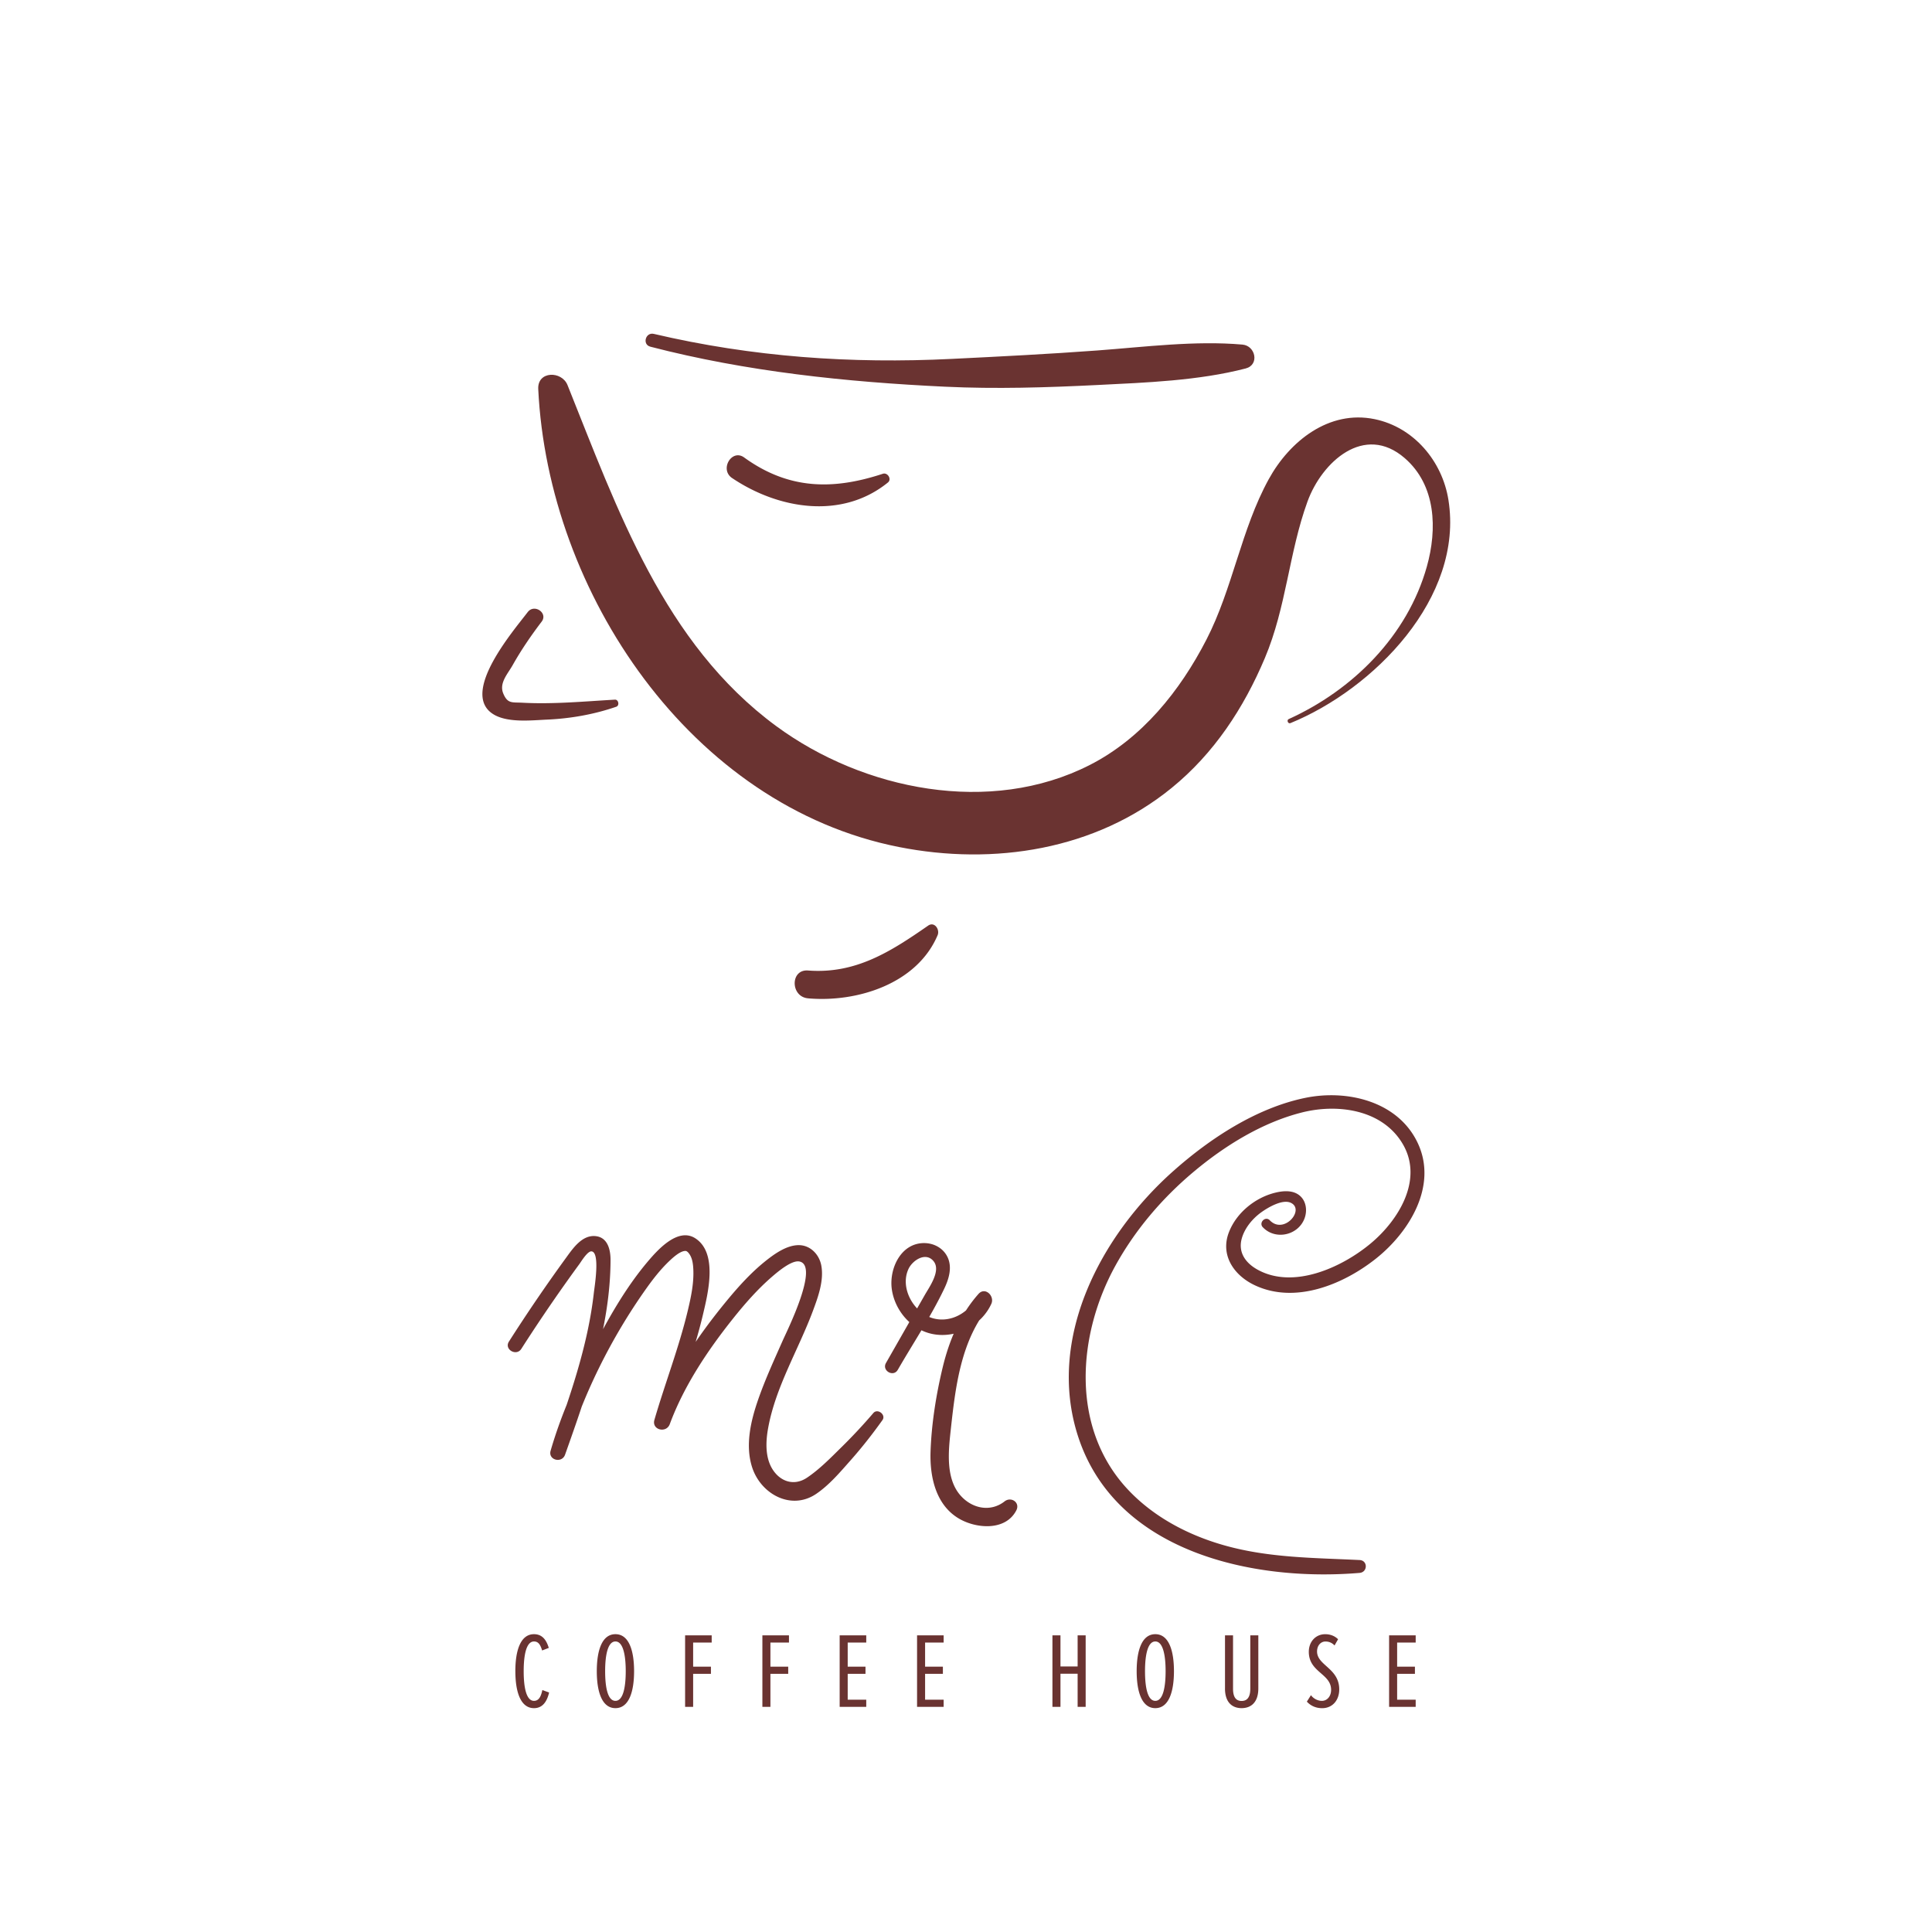
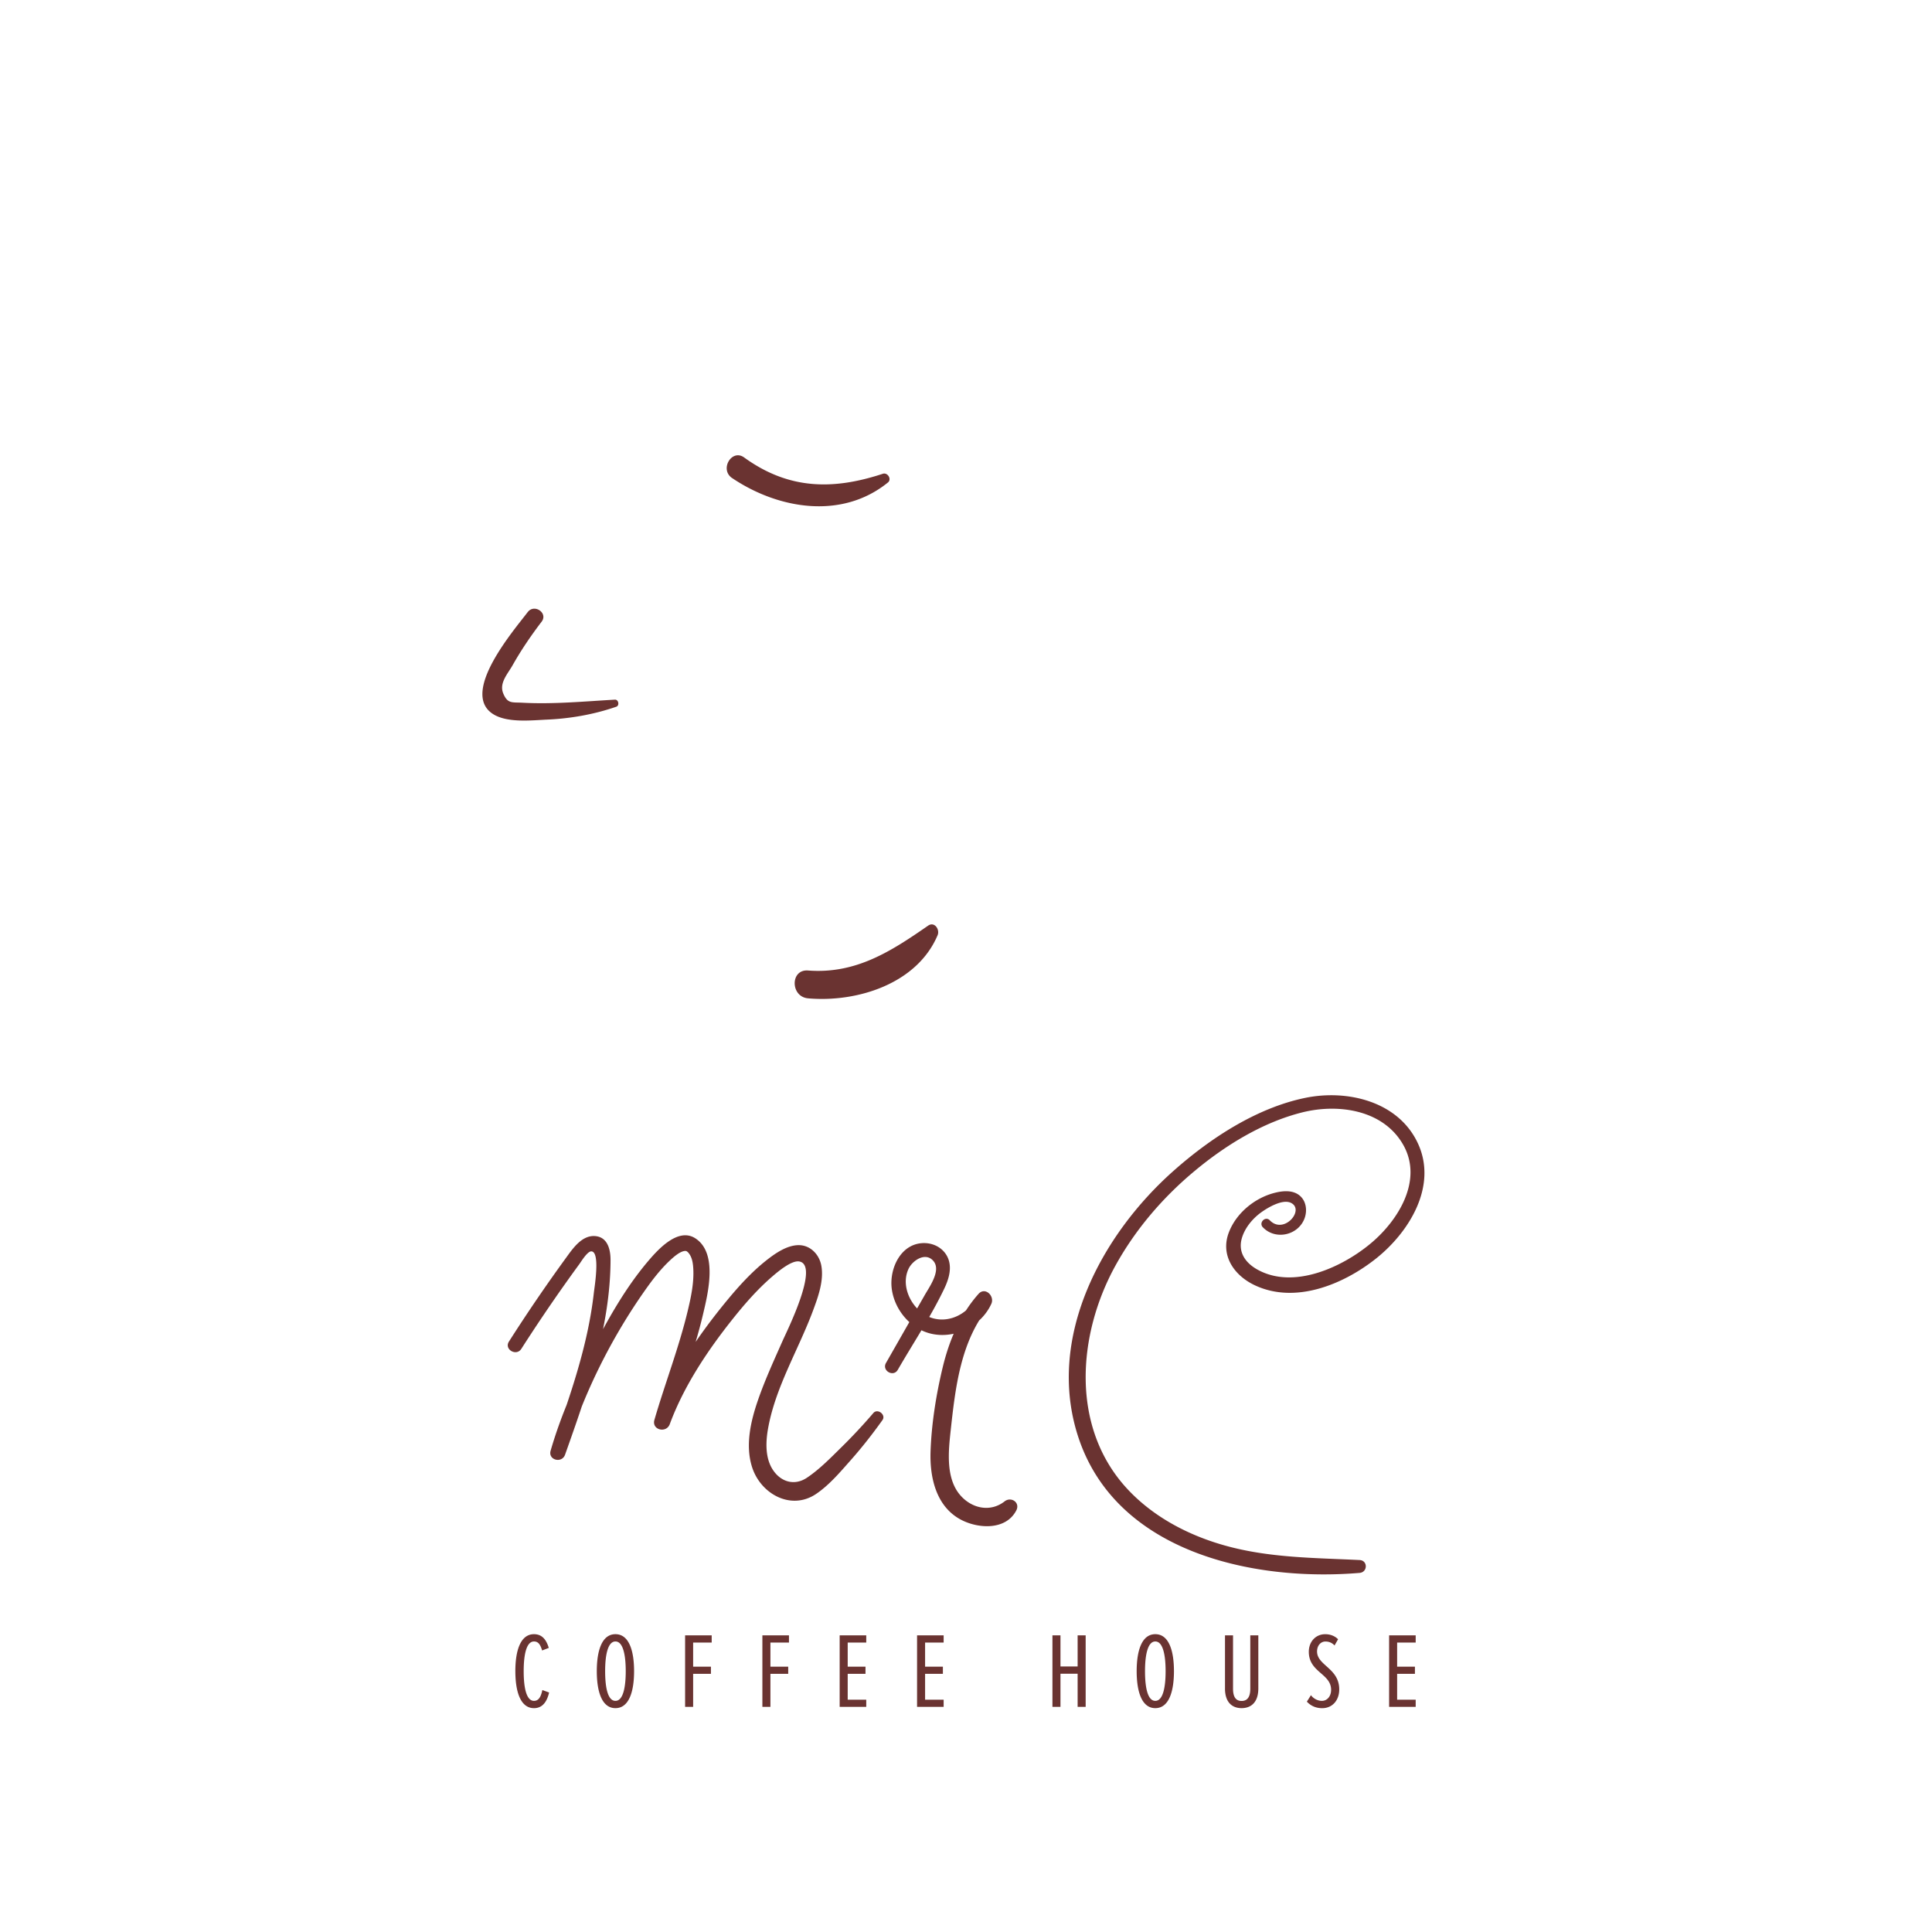
<svg xmlns="http://www.w3.org/2000/svg" id="Layer_1" data-name="Layer 1" viewBox="0 0 1000 1000">
  <defs>
    <style>.cls-1{fill:#6a3331}</style>
  </defs>
-   <path d="M667.87 374.31c43.02-17.56 89.92-64.83 81.83-115.59-3.19-20.03-17.91-37.59-38.2-41.77-23.64-4.87-44.01 11.41-54.83 31.13-14.29 26.04-18.59 56.51-32.23 83-13.7 26.6-33.32 51.07-60.36 64.87-51.52 26.29-117.18 13.09-162.31-20.12-58.22-42.83-82.19-112.17-108.03-176.52-2.98-7.43-15.61-7.39-15.15 2.05 5.09 105.47 79.02 215.8 186.71 237.06 49.07 9.69 101.64 1.58 141.12-30.57 21.96-17.88 37.3-41.28 48.25-67.19 11.16-26.4 12.44-54.53 22.08-81.05 7.45-20.5 29.41-40.61 50.32-22.49 16.29 14.11 16.89 36.8 11.47 56.12-10.03 35.82-38.3 63.92-71.53 78.97-1.17.53-.32 2.58.88 2.09ZM336.59 179.44c49.73 12.9 101.42 18.3 152.66 20.72 26.28 1.24 52.46.43 78.72-.88 25.11-1.25 52.42-2.23 76.81-8.57 7.22-1.88 5.1-11.75-1.67-12.35-24.48-2.16-50.64 1.22-75.14 3.04-25.07 1.86-50.2 3.12-75.3 4.36-52.16 2.59-103.31-.98-154.25-12.94-4.29-1.01-6.11 5.5-1.82 6.61Z" class="cls-1" />
  <path d="M378.94 247.44c23.95 16.12 56.77 21.64 80.65 2.29 2.11-1.71-.16-5.32-2.63-4.51-26.02 8.57-48.88 8.14-71.8-8.44-6.39-4.62-12.85 6.2-6.23 10.66Zm-105.8 69.38c-7.26 9.55-34.72 41.36-18.31 52.53 7.33 4.99 20.12 3.48 28.29 3.12 12.2-.55 24.32-2.67 35.87-6.67 1.78-.62 1.16-3.77-.72-3.66-15.86.9-31.82 2.44-47.73 1.59-5.54-.3-7.76.62-10.02-4.7-2.31-5.45 2.23-10.14 4.81-14.72 4.45-7.9 9.54-15.34 15.03-22.55 3.41-4.49-3.82-9.41-7.21-4.94Zm145.11 199.92c25.27 2.21 56.35-7.42 67.06-32.69 1.23-2.91-1.6-7.24-4.93-4.93-19.37 13.44-37.48 25.1-62.14 23.21-9.27-.71-9.15 13.6 0 14.4Zm235.39 118.48c6.52 6.88 18.46 4.2 21.65-4.76 1.34-3.76.85-8.41-2.16-11.26-3.51-3.34-8.84-2.92-13.17-1.84-10.33 2.57-19.89 10.31-23.82 20.3-4.72 11.97 2.54 22.5 13.33 27.58 20.94 9.88 45.82-.39 62.67-13.75 17.18-13.62 32-37.48 21.81-59.58-10.09-21.88-36.57-28.13-58.33-23.66-25.25 5.19-49.25 20.94-68.27 37.84-37.5 33.31-65.75 86.42-49.41 137.18 19.31 59.96 90.17 75.52 145.78 70.86 4.24-.36 4.33-6.45 0-6.66-23.54-1.15-46.69-1.09-69.62-7.49-18.85-5.26-36.91-14.68-50.38-29.08-29.79-31.86-26.15-80.03-6.29-115.96 10.16-18.36 24.01-34.62 40.04-48.12 16.22-13.67 35.79-25.84 56.53-31.04 18.54-4.65 41.82-1.46 52.22 16.63 10.53 18.32-2.38 39.16-16.6 51.07-14.87 12.46-40.13 24.13-58.87 13.6-6.05-3.4-9.99-8.86-8.03-15.98 1.5-5.45 5.57-10.35 10.1-13.61 3.4-2.45 11-6.99 15.34-4.91 7.41 3.56-3.59 16.64-10.92 9.04-2.29-2.37-5.86 1.22-3.61 3.61Zm-383.79 62.92a868.048 868.048 0 0 1 23.34-34.58c2.2-3.09 4.41-6.17 6.66-9.23.93-1.26 4.22-6.79 6.3-6.63 4.59.36 1.57 18.39 1.23 21.41-3.16 28.19-12.91 55.2-22.38 81.76 2.49.69 4.99 1.37 7.48 2.06 8.81-30.24 23.78-60.32 42.02-85.97 3.53-4.97 7.32-9.83 11.73-14.06 2.16-2.07 5.98-5.54 8.66-5.41.49.02 1.29.54 2.18 1.98 1.32 2.12 1.65 4.86 1.78 7.31.38 7.23-1.16 14.51-2.83 21.5-4.59 19.22-11.79 37.7-17.3 56.66-1.5 5.18 6.15 7.1 7.96 2.19 7.29-19.76 19.68-38.27 32.75-54.65 6.14-7.7 12.71-15.2 20.17-21.65 3.33-2.88 10.2-8.61 14.13-7.89 10.62 1.95-6.41 35.98-8.6 40.95-4.47 10.11-9.13 20.21-12.75 30.66-3.8 10.96-6.76 23.63-3.05 35.01 4.51 13.8 20.22 22.47 33.18 13.64 6.76-4.6 12.33-11.21 17.72-17.29 5.89-6.65 11.37-13.63 16.53-20.87 1.97-2.76-2.5-6.23-4.72-3.64-5.18 6.04-10.6 11.87-16.27 17.45s-11.54 11.65-18.12 16.04c-6.32 4.21-13.32 2.29-17.52-3.97-4.14-6.17-3.83-14.57-2.57-21.58 3.83-21.4 15.71-40.71 23.23-60.89 2.67-7.17 5.74-15.59 4.33-23.36-1.04-5.71-5.6-10.58-11.66-10.6s-12.22 4.24-16.95 8c-7.56 6-14.12 13.24-20.25 20.67-15.2 18.42-29.27 39.26-37.54 61.8l7.96 2.19c5.47-18.97 12.63-37.46 17.17-56.69 2.55-10.81 7.89-31.89-3.97-39.52-8.9-5.73-19.29 5.8-24.38 11.79-10.86 12.78-19.42 27.58-27.17 42.39-9.31 17.8-17.73 36.44-23.33 55.77-1.4 4.85 5.83 6.71 7.48 2.06 11.48-32.38 23.42-65.92 23.54-100.71.02-5.42-1.48-12-8.07-12.45s-11.17 6.04-14.6 10.75a860.17 860.17 0 0 0-29.93 43.86c-2.59 4.05 3.85 7.78 6.42 3.76Zm194.83 10.9c7.99-13.87 17.17-27.58 24.06-42.02 2.4-5.02 4.26-11.08 1.67-16.42-2.21-4.54-6.91-7.11-11.89-7.18-12.17-.17-18.38 13.19-16.93 23.81 1.49 10.88 9.8 20.8 20.7 23.17 12.33 2.68 25.6-4.12 30.82-15.53 1.85-4.04-3.21-9.01-6.65-5.13-9.58 10.83-15.17 24.07-18.53 38.03-3.38 14.05-5.79 29.14-6.28 43.59-.44 13.09 2.73 27.78 14.93 34.79 8.98 5.15 23.95 6.29 29.46-4.38 2.11-4.08-2.69-7.3-6.05-4.67-7.26 5.69-16.73 3.79-22.75-2.95-7.83-8.76-6.35-22.88-5.18-33.62 2.43-22.3 5.19-47.11 20.38-64.8-2.22-1.71-4.43-3.42-6.65-5.13-3.86 8.77-13.81 14.54-23.35 11.6s-16.78-15.58-12.2-25.41c2.03-4.36 8.78-8.98 12.91-4.08 4.09 4.85-2.05 13.31-4.49 17.59-6.69 11.73-13.39 23.46-20.08 35.18-2.25 3.95 3.82 7.49 6.09 3.56ZM266.74 864.99c0-10.76 2.72-19.14 9.65-19.14 4.72 0 6.6 3.66 7.66 7.1l-3.44 1.33c-.89-2.89-1.89-4.66-4.22-4.66-3.88 0-5.33 6.66-5.33 15.37s1.44 15.37 5.33 15.37c2.61 0 3.66-2.44 4.33-5.6l3.5 1.28c-.94 3.99-2.94 8.1-7.82 8.1-6.93 0-9.65-8.38-9.65-19.14Zm42.16 0c0-10.54 2.61-19.14 9.65-19.14s9.65 8.6 9.65 19.14-2.61 19.14-9.65 19.14-9.65-8.6-9.65-19.14Zm14.98 0c0-8.38-1.39-15.37-5.33-15.37s-5.33 6.99-5.33 15.37 1.33 15.37 5.33 15.37 5.33-7.1 5.33-15.37Zm30.73 18.47v-37h13.76v3.72h-9.6v12.48h9.21v3.72h-9.21v17.09h-4.16Zm40 0v-37h13.76v3.72h-9.6v12.48h9.21v3.72h-9.21v17.09h-4.16Zm40 0v-37h13.76v3.72h-9.6v12.48h9.21v3.72h-9.21v13.37h9.6v3.72h-13.76Zm40.06 0v-37h13.76v3.72h-9.6v12.48h9.21v3.72h-9.21v13.37h9.6v3.72h-13.76Zm83.11 0v-17.14h-8.88v17.14h-4.16v-37h4.16v16.09h8.88v-16.09h4.16v37h-4.16Zm30.56-18.47c0-10.54 2.61-19.14 9.65-19.14s9.65 8.6 9.65 19.14-2.61 19.14-9.65 19.14-9.65-8.6-9.65-19.14Zm14.98 0c0-8.38-1.39-15.37-5.33-15.37s-5.33 6.99-5.33 15.37 1.33 15.37 5.33 15.37 5.33-7.1 5.33-15.37Zm30.74 8.93v-27.46h4.16v27.63c0 4.66 1.78 6.32 4.44 6.32s4.49-1.66 4.49-6.32v-27.63h4.16v27.46c0 7.16-3.72 10.21-8.66 10.21s-8.6-3.05-8.6-10.21Zm42.38 6.83 2.11-3.33c1.33 1.83 3.55 2.94 5.66 2.94 2.66 0 4.77-2.27 4.77-5.71 0-8.43-11.54-9.04-11.54-19.69 0-5.21 3.55-9.1 8.49-9.1 2.61 0 4.94.89 6.66 2.61l-1.83 3.22c-1.28-1.39-2.89-2.05-4.72-2.05-2.33 0-4.33 2-4.33 5.16 0 7.27 11.48 8.65 11.48 19.64 0 5.6-3.5 9.71-8.82 9.71-3.27 0-5.94-1.22-7.93-3.38Zm42.56 2.71v-37h13.76v3.72h-9.6v12.48h9.21v3.72h-9.21v13.37h9.6v3.72H719Z" class="cls-1" />
</svg>